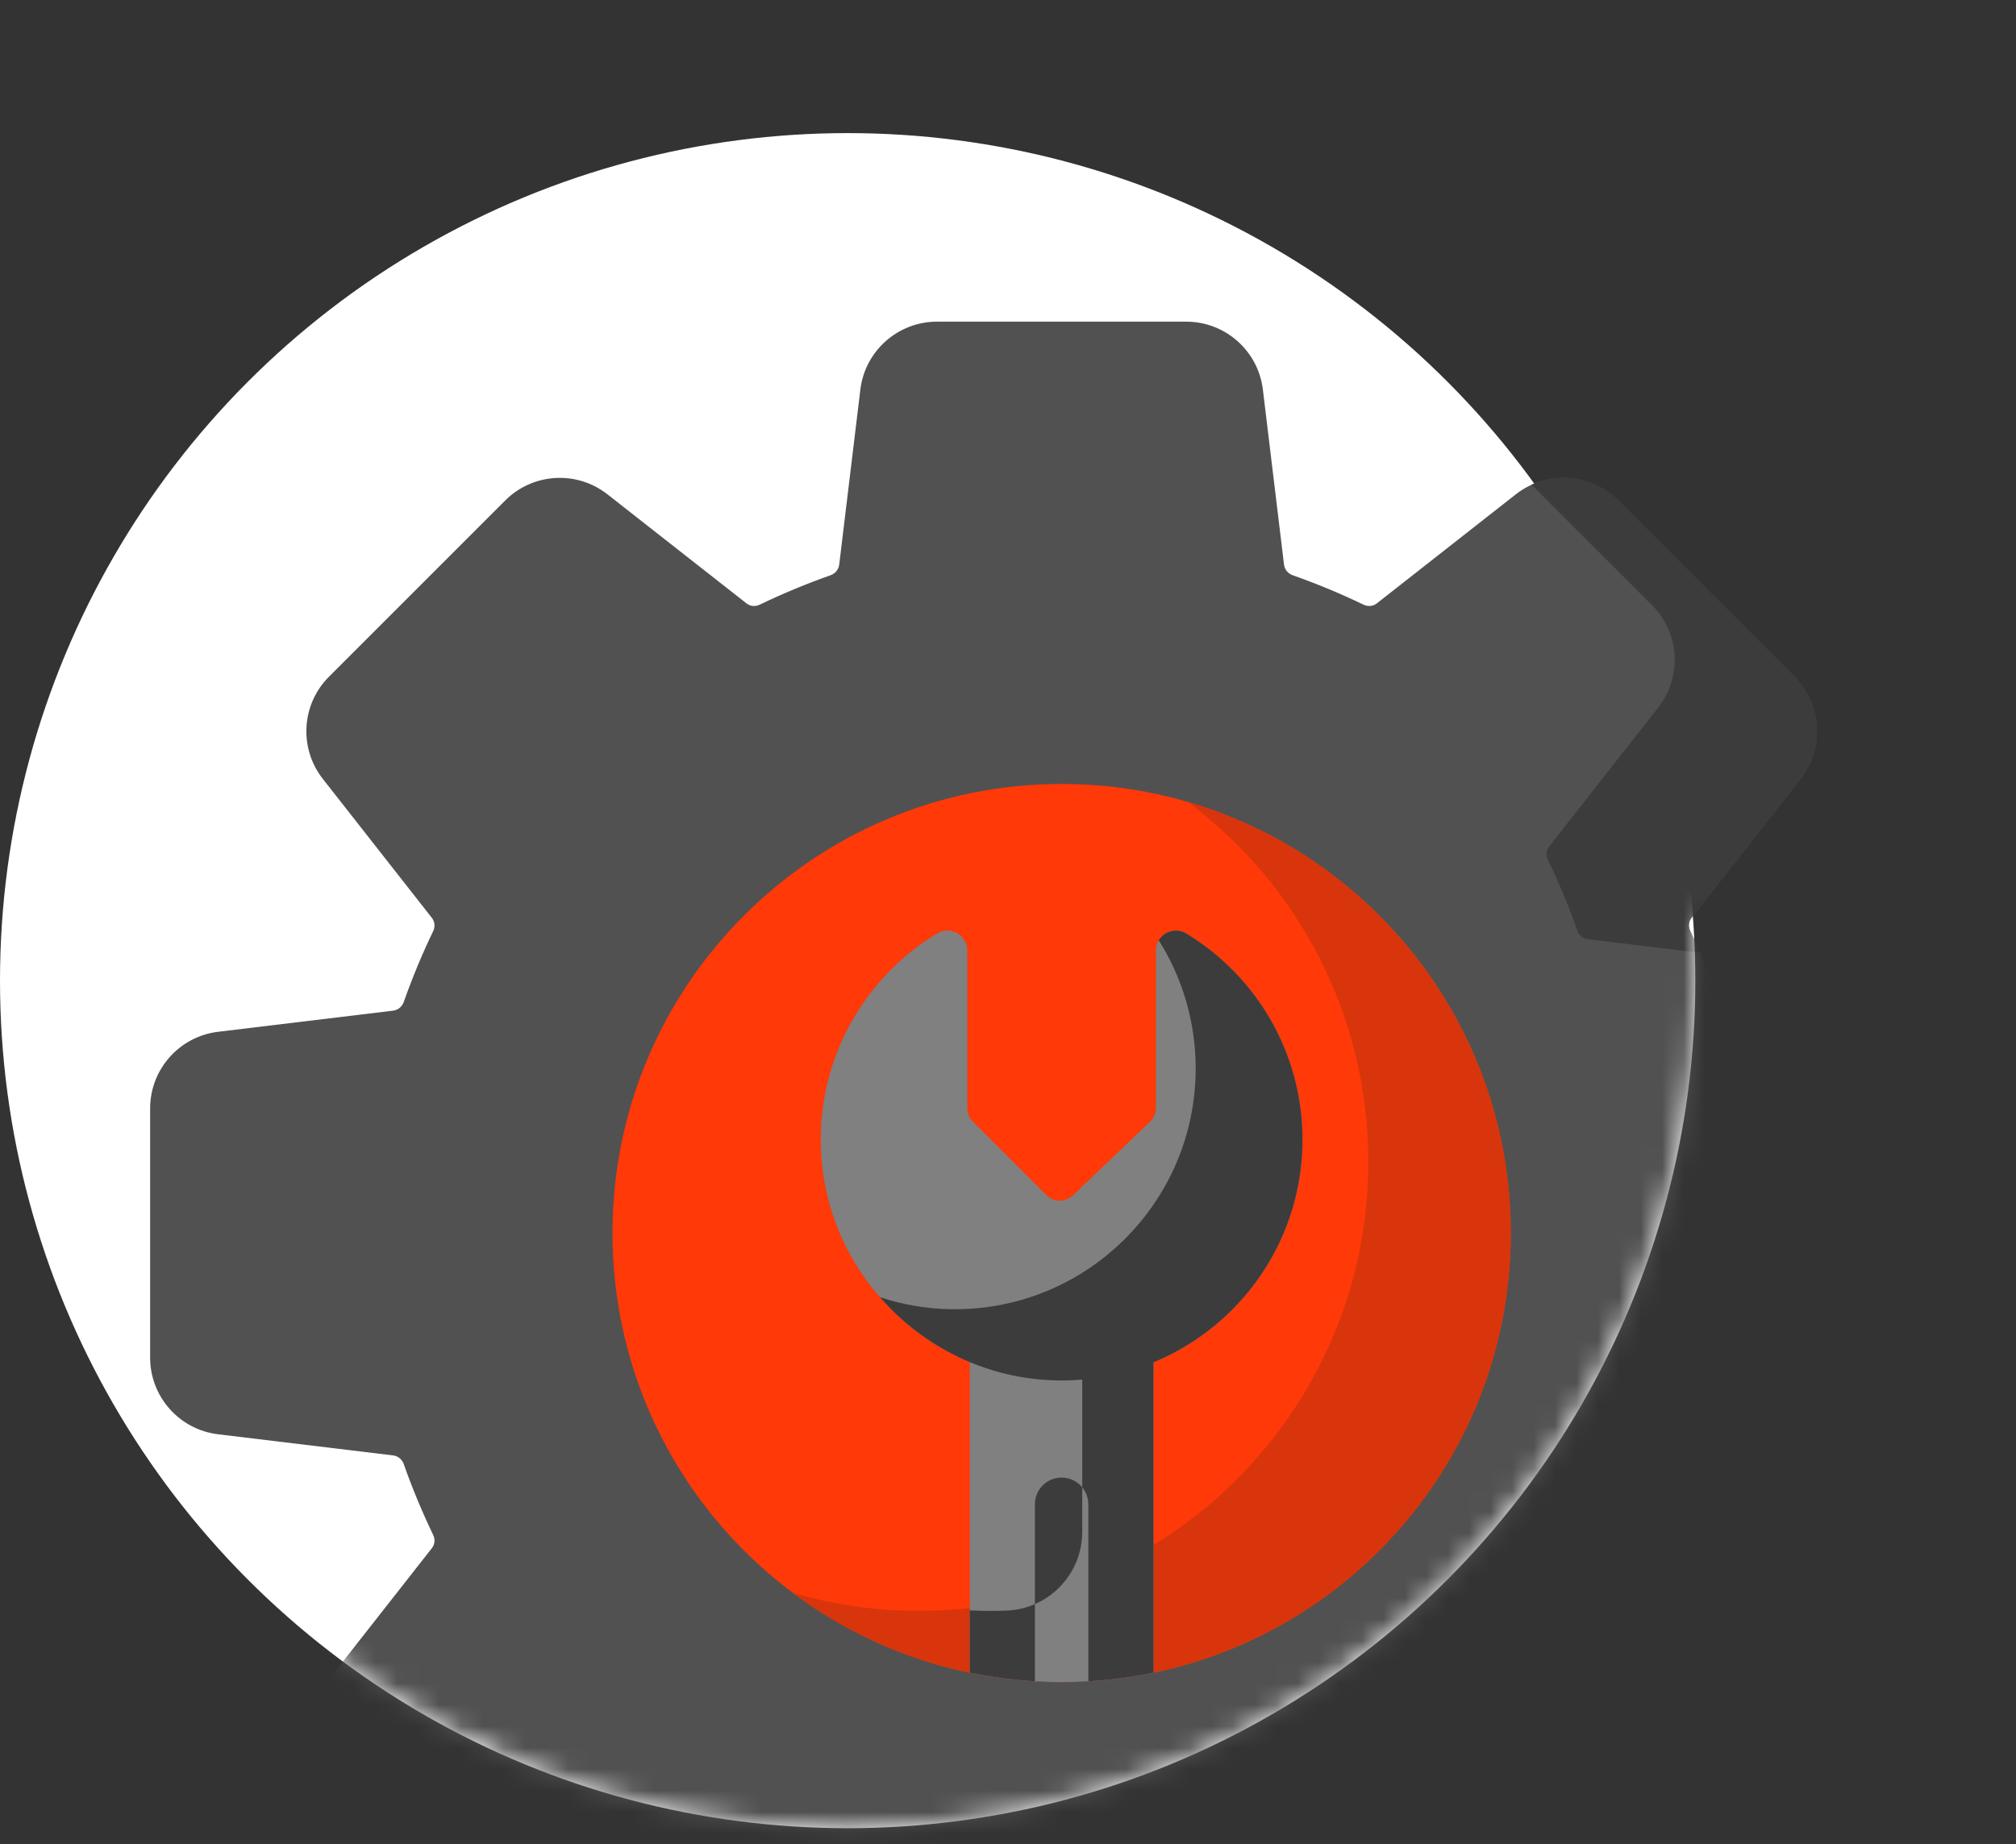
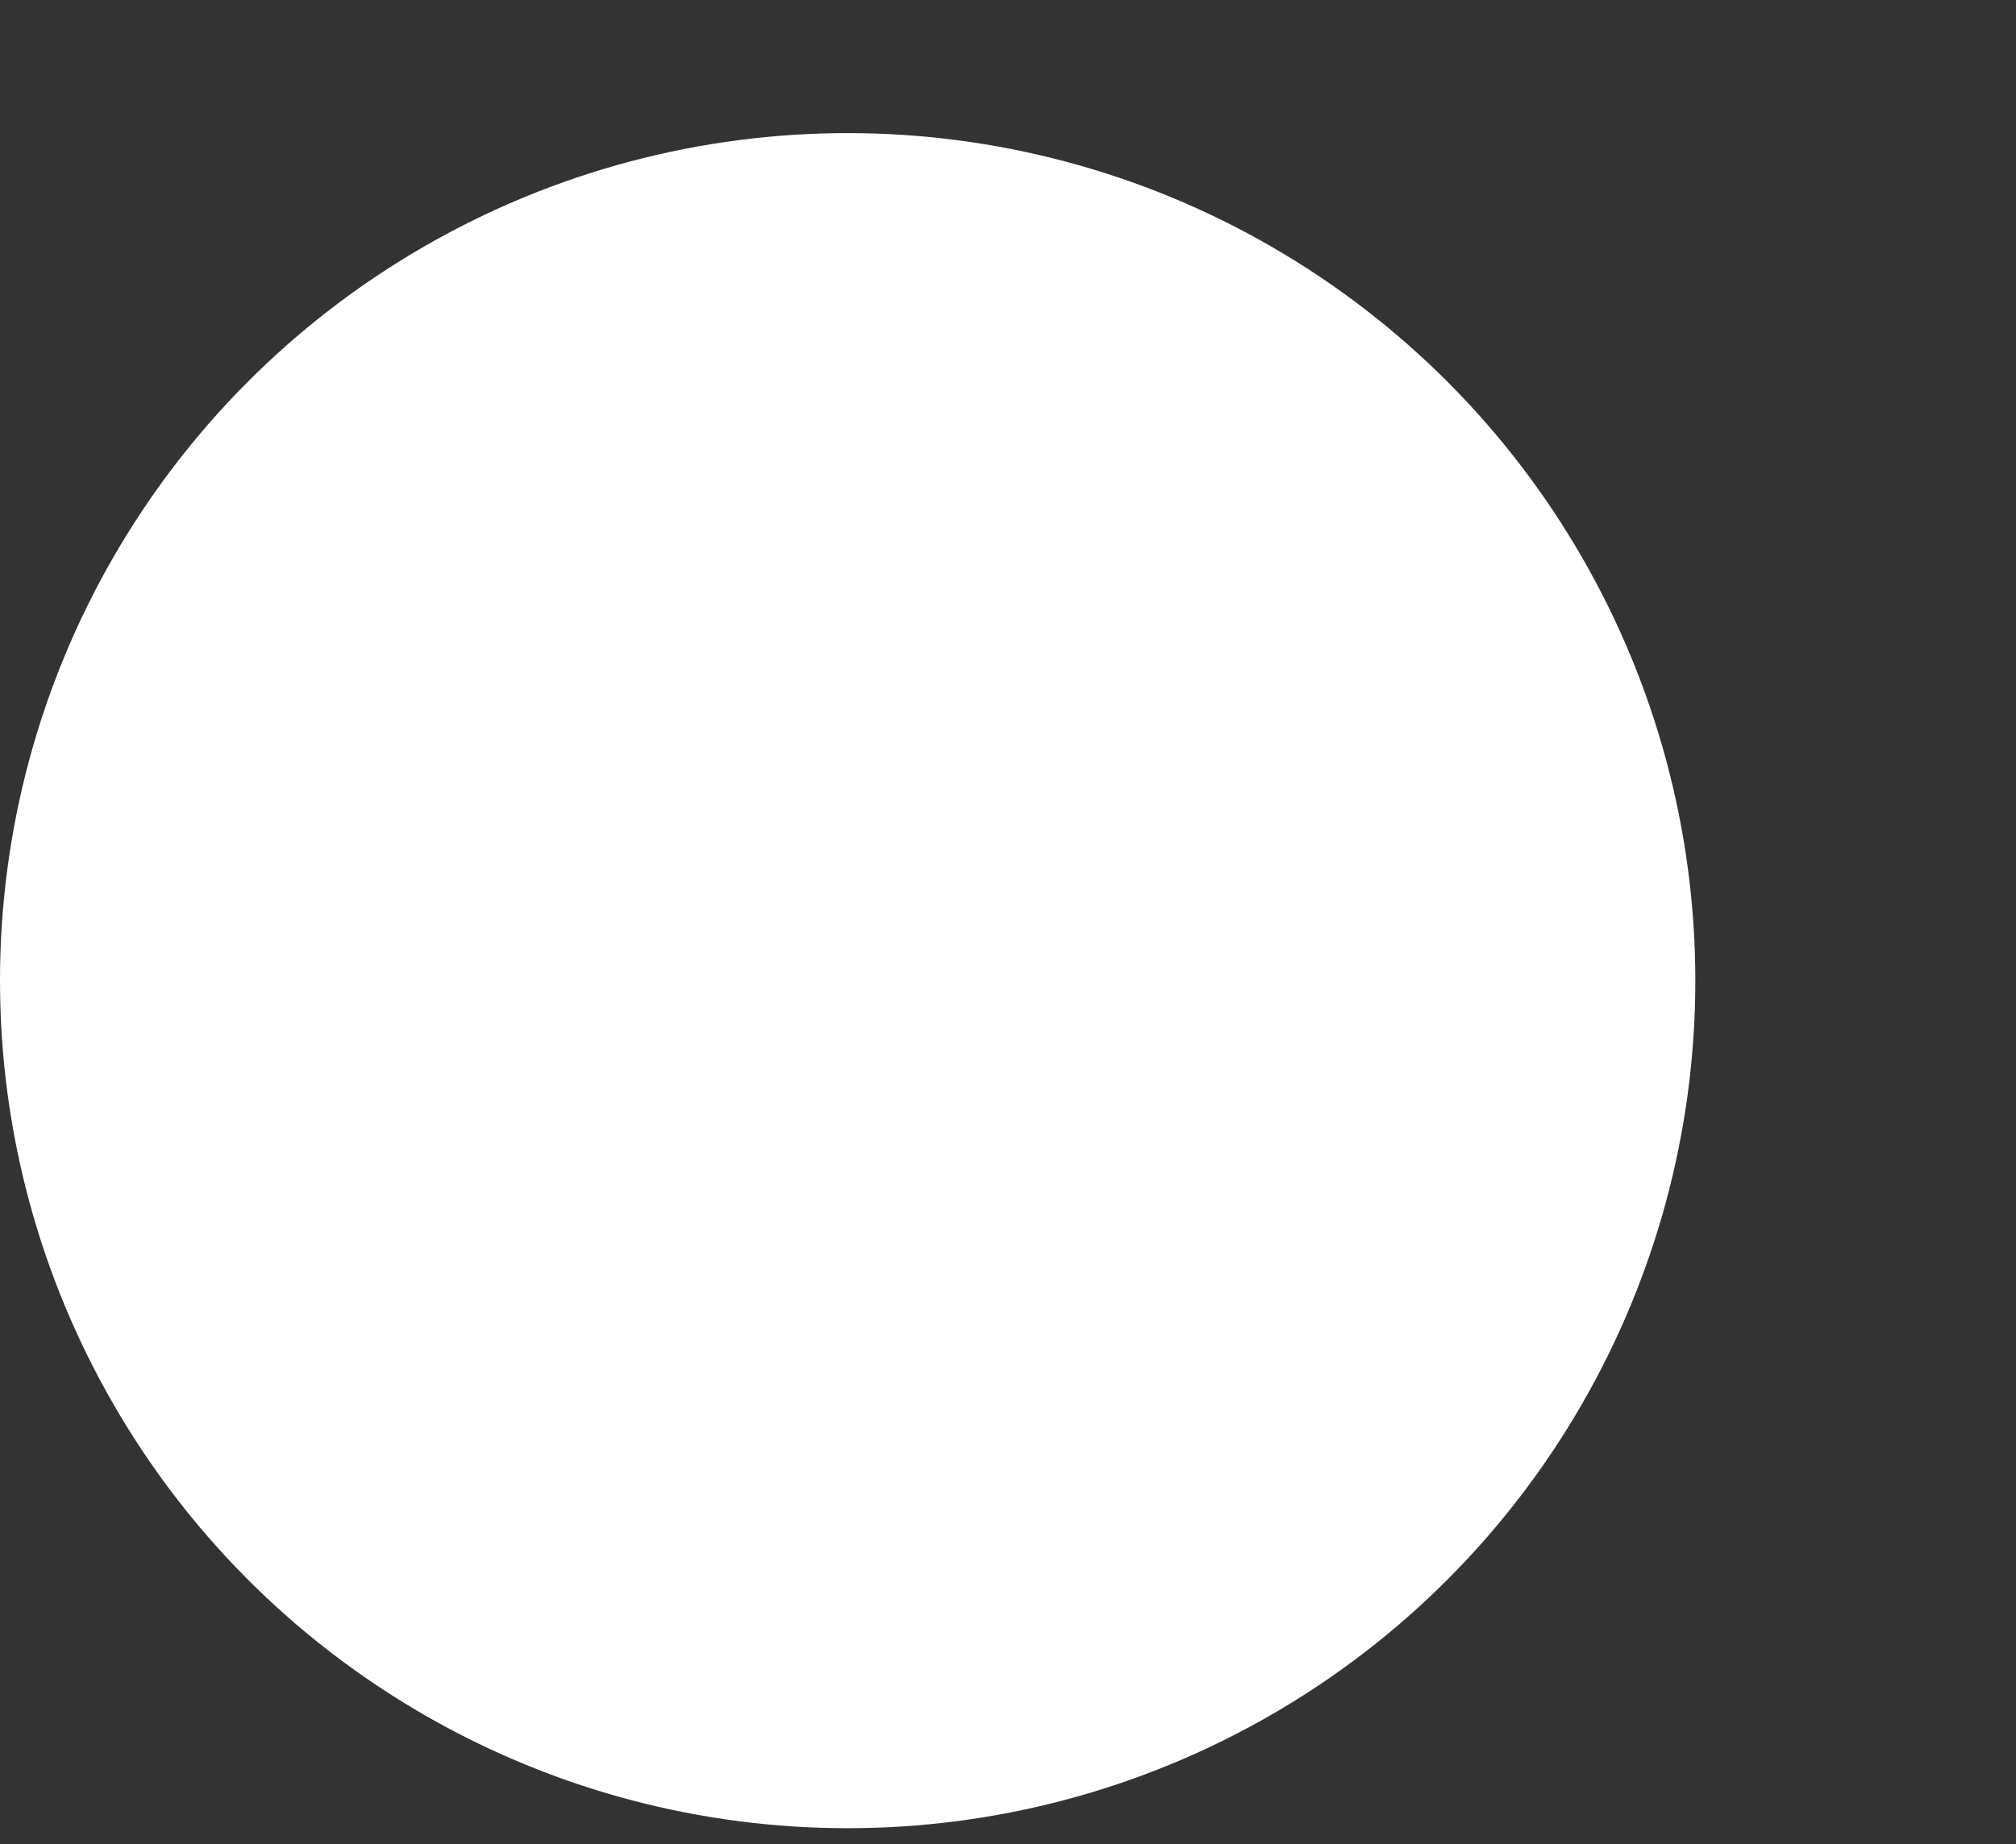
<svg xmlns="http://www.w3.org/2000/svg" width="94" height="86" viewBox="0 0 94 86" fill="none">
  <rect x="0" y="0" width="94" height="86" fill="#333333" stroke="none" />
  <g id="Group 12">
    <g id="Mask group">
      <circle id="Ellipse 8" cx="39.524" cy="45.731" r="39.524" fill="white" />
      <mask id="mask0_15_113" style="mask-type:alpha" maskUnits="userSpaceOnUse" x="0" y="0" width="94" height="86">
-         <path id="Ellipse 9" d="M79.048 45.732C79.048 67.56 61.352 85.255 39.524 85.255C17.695 85.255 0 67.56 0 45.732C0 23.903 7.079 -8.54 77.278 2.078C98.453 2.078 99.339 31.348 79 43C79 44.5 79 43.5 79.048 45.732Z" fill="#D9D9D9" />
-       </mask>
+         </mask>
      <g mask="url(#mask0_15_113)">
        <g id="Group">
-           <path id="Vector" d="M88.834 48.116L80.671 47.13C80.442 47.103 80.252 46.946 80.172 46.719C79.776 45.596 79.319 44.495 78.802 43.422C78.703 43.215 78.725 42.98 78.861 42.808L83.949 36.322C85.071 34.891 84.948 32.843 83.662 31.558L75.443 23.338C74.157 22.052 72.109 21.929 70.678 23.052L64.193 28.14C64.02 28.275 63.785 28.297 63.578 28.198C62.505 27.681 61.405 27.224 60.281 26.828C60.054 26.749 59.897 26.558 59.87 26.33L58.884 18.166C58.666 16.361 57.13 15 55.312 15H43.688C41.87 15 40.334 16.361 40.116 18.166L39.13 26.329C39.103 26.558 38.946 26.748 38.719 26.828C37.596 27.224 36.495 27.681 35.422 28.198C35.215 28.297 34.98 28.275 34.808 28.139L28.322 23.051C26.891 21.928 24.843 22.052 23.558 23.338L15.338 31.558C14.052 32.843 13.929 34.891 15.052 36.322L20.14 42.807C20.275 42.98 20.297 43.215 20.198 43.422C19.681 44.495 19.224 45.596 18.828 46.719C18.748 46.946 18.558 47.103 18.33 47.13L10.166 48.116C8.361 48.334 7 49.87 7 51.688V63.312C7 65.131 8.361 66.666 10.166 66.884L18.329 67.87C18.558 67.897 18.748 68.054 18.828 68.281C19.224 69.404 19.681 70.505 20.198 71.578C20.297 71.784 20.275 72.021 20.139 72.193L15.051 78.678C13.929 80.109 14.052 82.157 15.338 83.443L23.557 91.662C24.843 92.948 26.891 93.071 28.322 91.949L34.807 86.86C34.98 86.725 35.215 86.703 35.422 86.802C36.495 87.319 37.596 87.776 38.719 88.172C38.946 88.252 39.103 88.442 39.13 88.67L40.116 96.834C40.334 98.639 41.87 100 43.688 100H55.312C57.13 100 58.666 98.639 58.884 96.834L59.87 88.671C59.897 88.442 60.054 88.252 60.281 88.172C61.404 87.776 62.505 87.319 63.578 86.802C63.785 86.703 64.02 86.725 64.192 86.861L70.678 91.949C72.109 93.071 74.157 92.948 75.442 91.662L83.662 83.443C84.948 82.157 85.071 80.109 83.948 78.678L78.86 72.193C78.725 72.02 78.703 71.785 78.802 71.578C79.319 70.505 79.776 69.405 80.172 68.281C80.252 68.055 80.442 67.897 80.67 67.87L88.834 66.884C90.639 66.666 92 65.13 92 63.312V51.688C92 49.87 90.639 48.334 88.834 48.116Z" fill="#515151" />
          <path id="Vector_2" d="M70.442 57.5C70.442 69.066 61.066 78.442 49.5 78.442C37.934 78.442 28.558 69.066 28.558 57.5C28.558 45.934 37.934 36.558 49.5 36.558C61.066 36.558 70.442 45.934 70.442 57.5Z" fill="#FF3908" />
          <path id="Vector_3" d="M55.391 37.399C60.496 41.218 63.801 47.313 63.801 54.179C63.801 65.745 54.425 75.121 42.859 75.121C40.814 75.121 38.837 74.826 36.968 74.28C40.462 76.894 44.8 78.442 49.5 78.442C61.066 78.442 70.442 69.066 70.442 57.5C70.442 47.98 64.088 39.944 55.391 37.399Z" fill="#D8350C" />
-           <path id="Vector_4" d="M45.217 63.518V78.003C46.626 78.296 48.061 78.443 49.499 78.442H49.501C50.968 78.442 52.4 78.29 53.783 78.003V63.529L45.217 63.518Z" fill="#808080" />
          <path id="Vector_5" d="M53.896 44.331V51.669C53.896 51.91 53.798 52.141 53.623 52.307L50.025 55.746C49.678 56.079 49.13 56.072 48.791 55.733L45.363 52.305C45.281 52.223 45.215 52.126 45.171 52.018C45.127 51.911 45.104 51.796 45.104 51.68V44.33C45.104 43.602 44.307 43.157 43.684 43.534C40.309 45.581 38.098 49.356 38.279 53.632C38.53 59.541 43.426 64.291 49.34 64.374C55.616 64.461 60.731 59.399 60.731 53.143C60.731 49.069 58.562 45.502 55.315 43.533C54.693 43.156 53.896 43.603 53.896 44.331Z" fill="#808080" />
          <path id="Vector_6" d="M50.462 63.528V71.435C50.462 73.415 48.894 75.04 46.915 75.108C46.671 75.117 46.426 75.121 46.18 75.121H46.178C45.856 75.121 45.536 75.113 45.217 75.098V78.003C46.626 78.295 48.06 78.442 49.499 78.442H49.501C50.968 78.442 52.4 78.29 53.783 78.003V63.529H50.462V63.528Z" fill="#3C3C3C" />
          <path id="Vector_7" d="M49.5 68.904C49.17 68.904 48.853 69.035 48.62 69.269C48.386 69.502 48.255 69.819 48.255 70.149V78.404C48.667 78.428 49.081 78.442 49.499 78.442H49.501C49.919 78.442 50.333 78.428 50.745 78.404V70.149C50.745 69.819 50.614 69.502 50.38 69.269C50.147 69.035 49.83 68.904 49.5 68.904Z" fill="#3C3C3C" />
-           <path id="Vector_8" d="M50.119 78.433C49.914 78.438 49.708 78.442 49.501 78.442H49.499C49.292 78.442 49.086 78.438 48.881 78.432C48.672 78.426 48.464 78.416 48.255 78.404V74.804C49.556 74.236 50.462 72.939 50.462 71.436V69.359C50.645 69.582 50.745 69.862 50.745 70.15V78.404C50.536 78.416 50.328 78.426 50.119 78.432V78.433Z" fill="#808080" />
-           <path id="Vector_9" d="M55.315 43.533C54.848 43.25 54.282 43.432 54.029 43.848C55.119 45.579 55.751 47.627 55.751 49.823C55.751 56.079 50.636 61.141 44.359 61.053C43.227 61.037 42.104 60.847 41.029 60.491C43.064 62.83 46.044 64.328 49.34 64.374C55.616 64.461 60.731 59.4 60.731 53.144C60.731 49.069 58.562 45.502 55.315 43.533Z" fill="#3C3C3C" />
-           <path id="Vector_10" d="M77.033 28.226C78.319 29.512 78.442 31.559 77.32 32.99L72.232 39.476C72.097 39.648 72.074 39.884 72.174 40.09C72.691 41.163 73.148 42.264 73.543 43.388C73.623 43.614 73.814 43.771 74.041 43.799L79.282 44.432C79.131 44.089 78.977 43.747 78.814 43.411C78.715 43.204 78.737 42.968 78.872 42.796L83.96 36.31C85.083 34.88 84.96 32.832 83.674 31.547L75.454 23.327C74.371 22.244 72.75 21.99 71.411 22.604L77.033 28.226Z" fill="#3C3C3C" />
+           <path id="Vector_9" d="M55.315 43.533C54.848 43.25 54.282 43.432 54.029 43.848C55.119 45.579 55.751 47.627 55.751 49.823C55.751 56.079 50.636 61.141 44.359 61.053C43.227 61.037 42.104 60.847 41.029 60.491C43.064 62.83 46.044 64.328 49.34 64.374C55.616 64.461 60.731 59.4 60.731 53.144C60.731 49.069 58.562 45.502 55.315 43.533" fill="#3C3C3C" />
        </g>
      </g>
    </g>
  </g>
</svg>